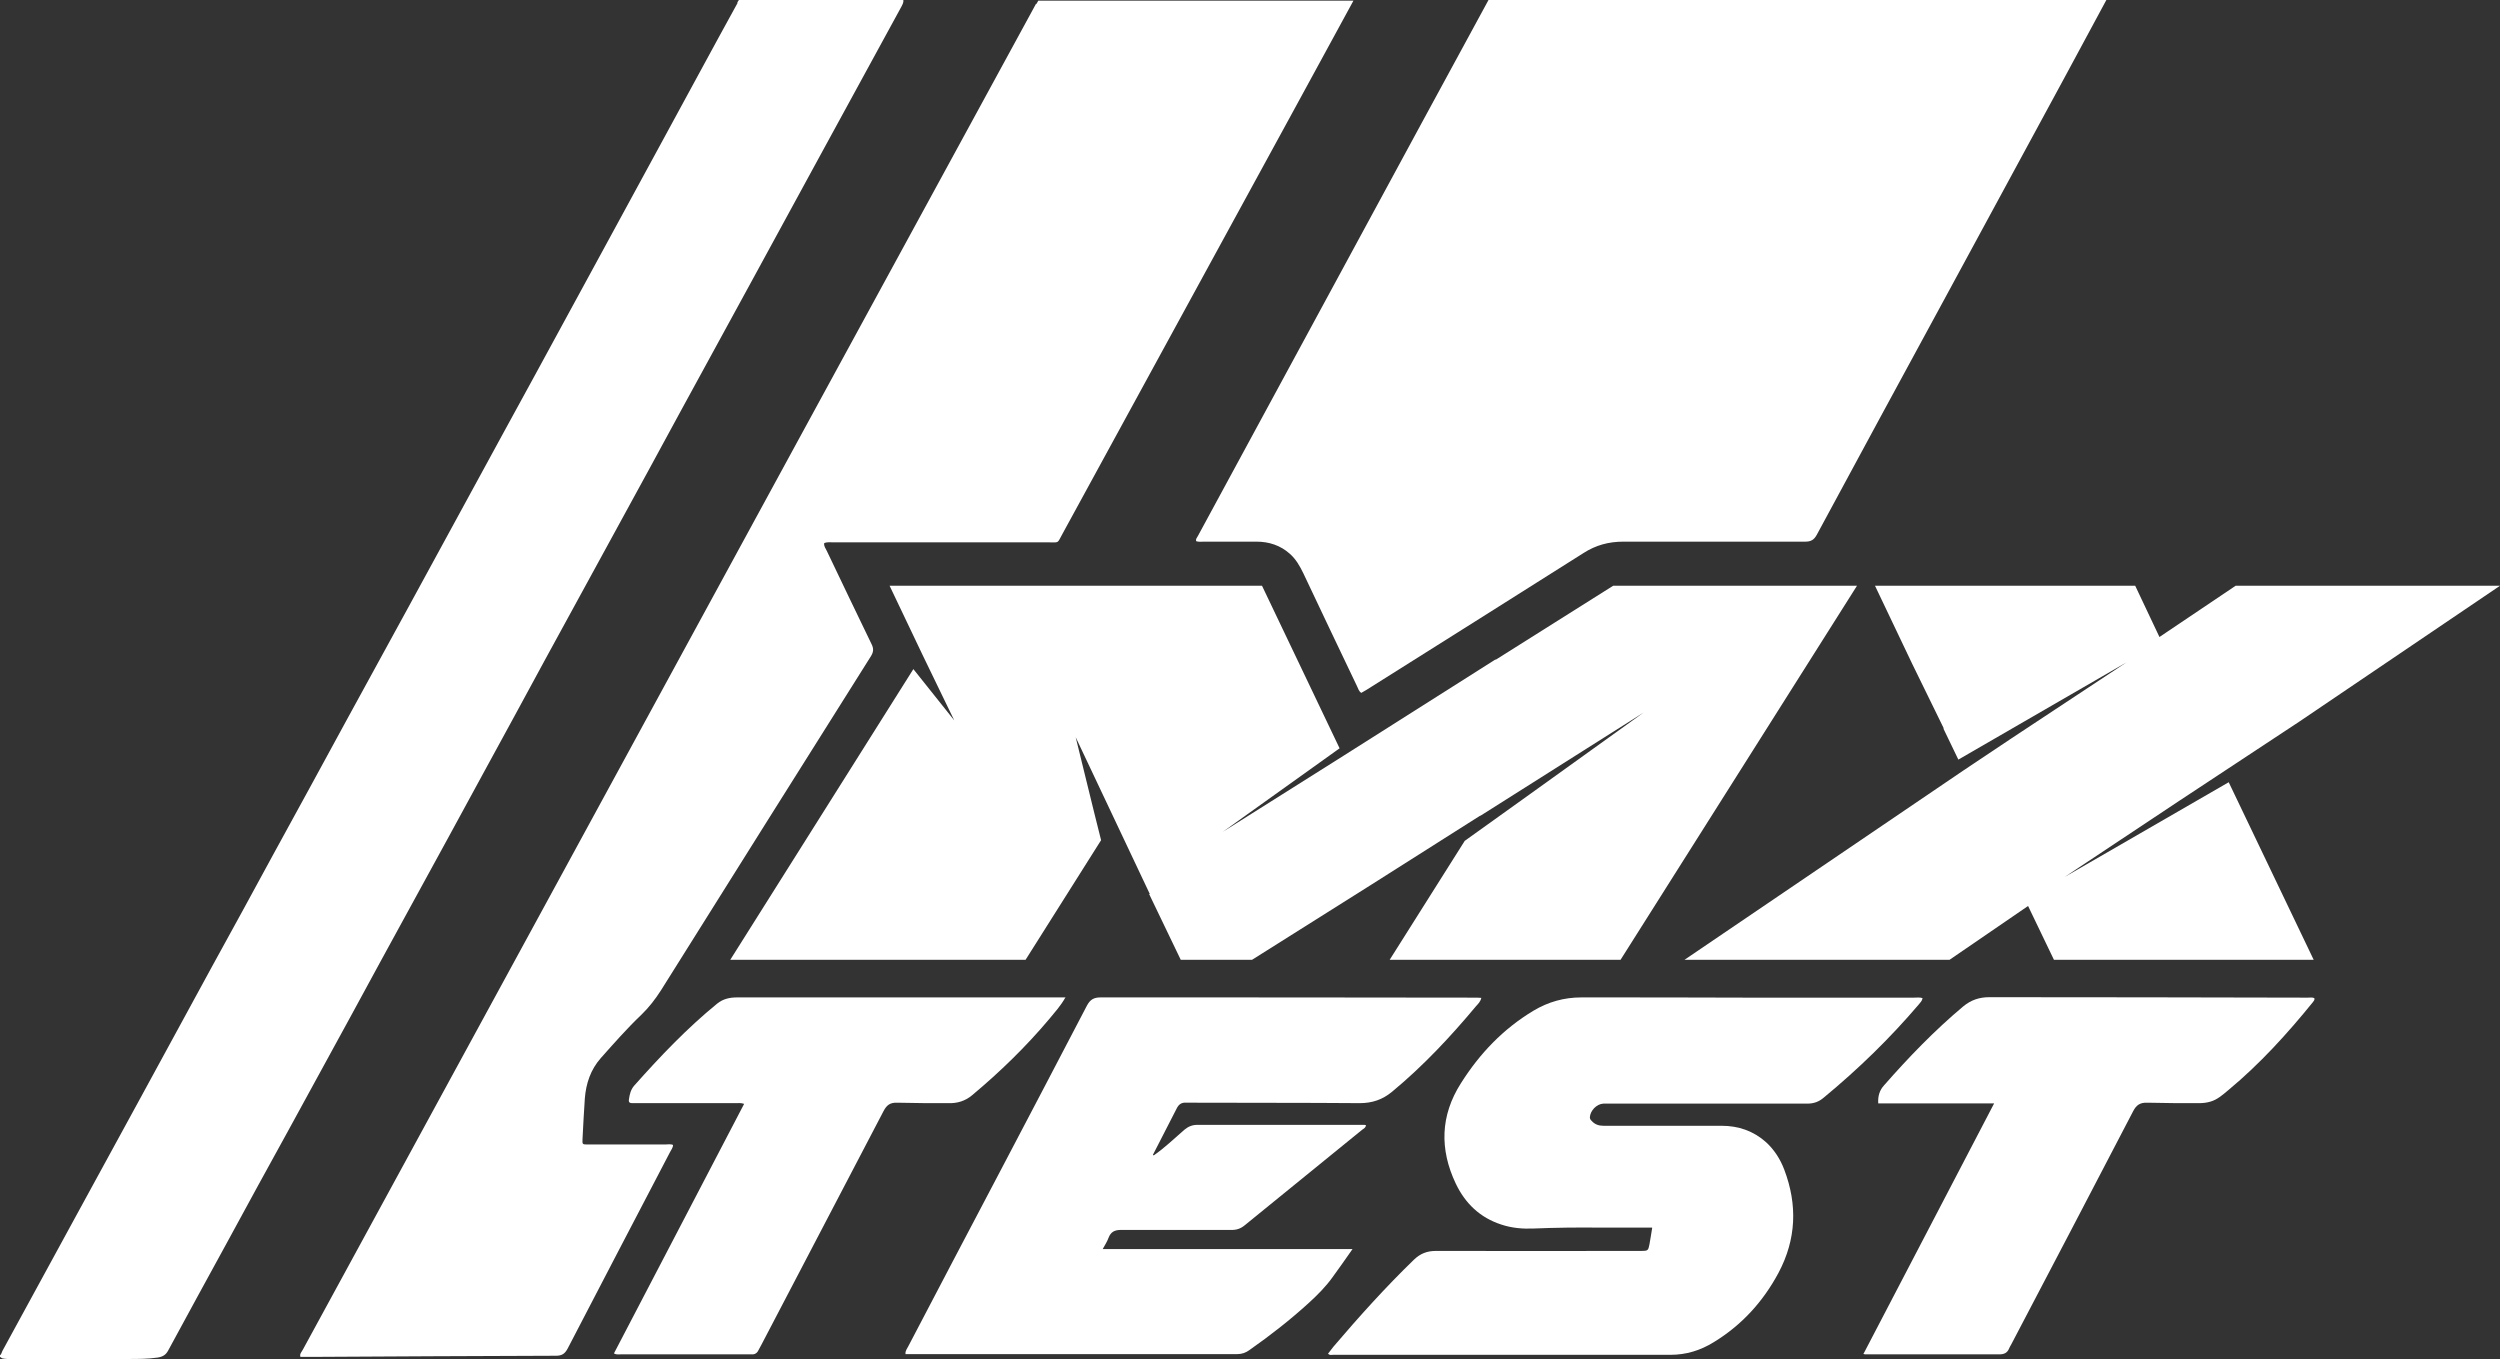
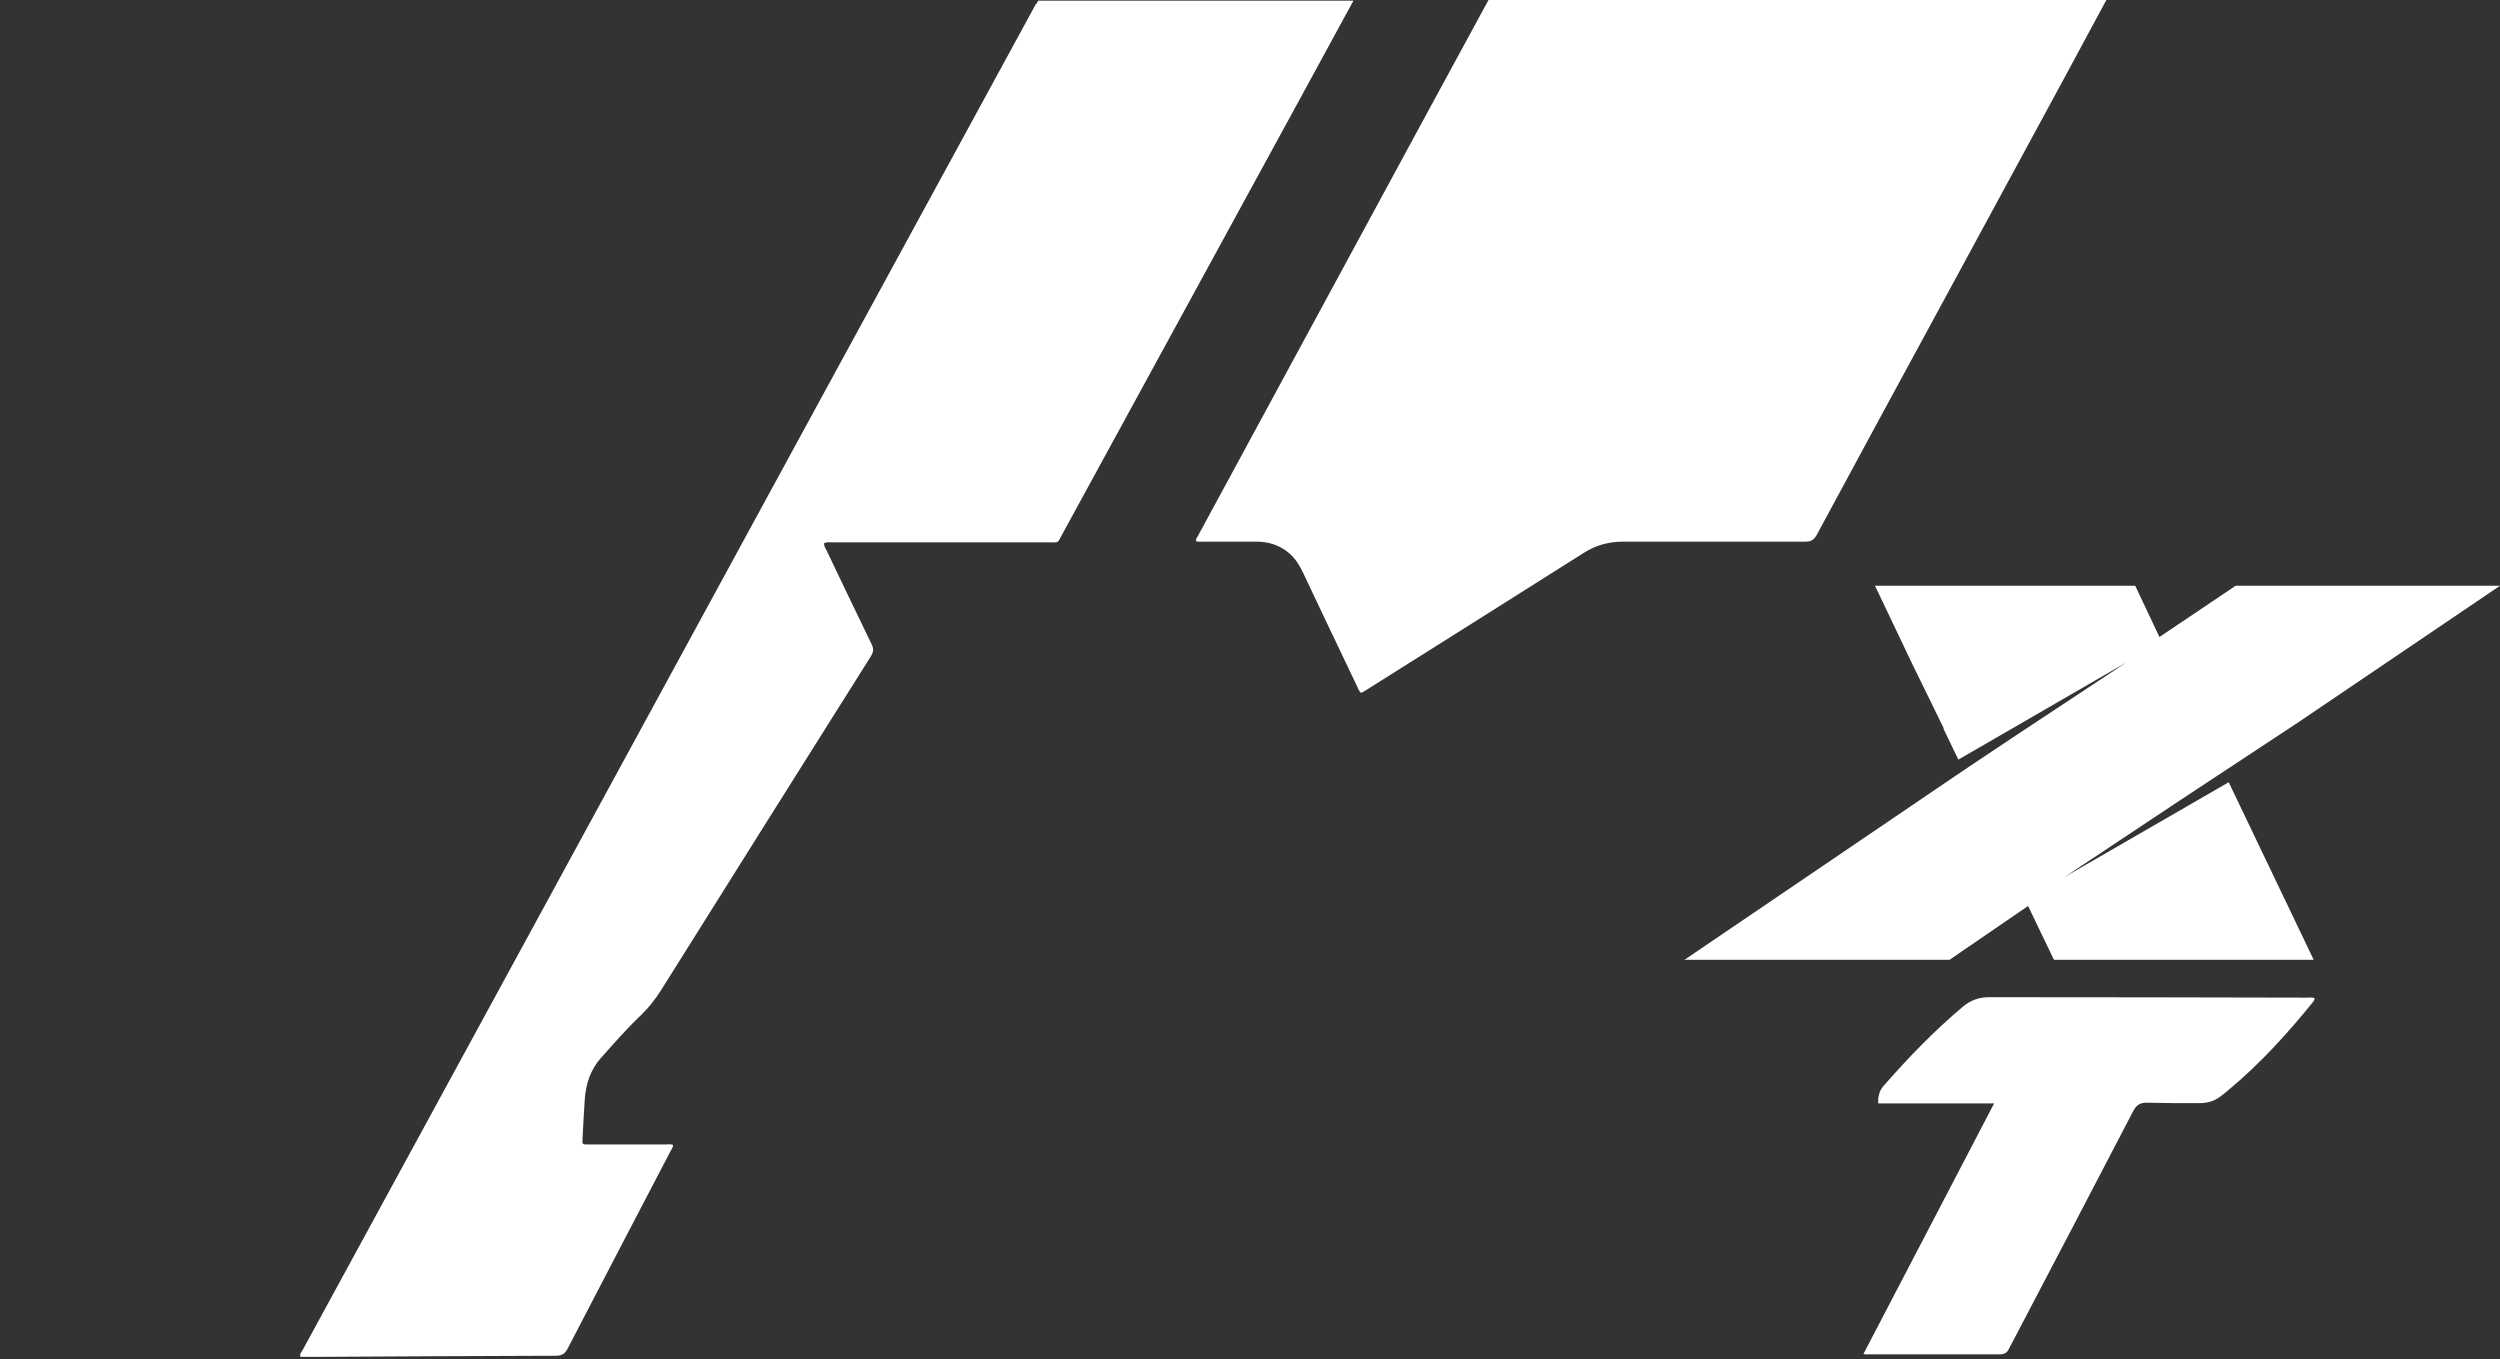
<svg xmlns="http://www.w3.org/2000/svg" id="Calque_2" viewBox="0 0 108.28 58.87">
  <rect x="0" y="0" width="108.28" height="58.87" fill="#333333" stroke="none" />
  <defs>
    <style>.cls-1{fill:#fff;}</style>
  </defs>
  <g id="essais">
-     <polygon class="cls-1" points="38.53 25.37 54.66 25.37 58.02 32.41 57.91 32.49 52.96 36.03 58.18 32.74 64.76 28.57 64.79 28.57 69.87 25.37 80.43 25.37 70.19 41.57 60.19 41.57 63.44 36.42 66.26 34.4 71.19 30.86 64.14 35.32 64.09 35.34 59.39 38.32 54.23 41.57 51.14 41.57 49.77 38.72 49.8 38.72 46.59 31.93 47.4 35.23 47.69 36.39 44.42 41.57 31.63 41.57 39.56 28.98 41.33 31.2 39.96 28.37 38.53 25.37" />
    <polygon class="cls-1" points="108.28 25.37 99.58 31.26 94.38 34.69 89.43 37.98 96.53 33.88 100.21 41.57 88.96 41.57 87.84 39.24 84.44 41.57 72.96 41.57 85.04 33.37 87.12 31.98 92.1 28.69 84.82 32.9 84.17 31.55 84.19 31.55 82.82 28.75 81.21 25.37 92.48 25.37 93.53 27.59 96.83 25.37 108.28 25.37" />
-     <path class="cls-1" d="m71.55,53.17c-.79,0-1.53,0-2.28,0-.95-.01-1.9,0-2.85.04-.47.02-.94-.02-1.39-.17-.93-.3-1.57-.92-1.98-1.78-.7-1.48-.67-2.94.23-4.35.81-1.28,1.82-2.34,3.13-3.13.65-.39,1.34-.58,2.08-.58,2.4,0,4.79,0,7.19.01,2.41,0,4.82,0,7.22,0,.12,0,.25-.02.37.02-.02.13-.1.19-.16.27-1.25,1.47-2.63,2.81-4.12,4.04-.21.18-.43.26-.71.26-2.84,0-5.69,0-8.53,0-.1,0-.21,0-.31,0-.29.02-.56.3-.58.59,0,.07.03.11.07.15.14.16.31.22.52.22.4,0,.8,0,1.2,0,1.31,0,2.61,0,3.92,0,.72,0,1.37.22,1.92.71.36.33.62.74.79,1.19.58,1.53.52,3.02-.25,4.47-.67,1.25-1.59,2.26-2.8,3-.58.36-1.2.55-1.88.55-4.87,0-9.75,0-14.62,0-.06,0-.14.03-.21-.05.08-.1.16-.21.24-.31,1.11-1.3,2.25-2.57,3.48-3.76.27-.26.56-.38.95-.38,2.89.01,5.78,0,8.67,0,.08,0,.16,0,.24,0,.27,0,.29-.02.34-.28.04-.21.07-.43.12-.72" />
-     <path class="cls-1" d="m49.96,50.05c.48-.33.9-.74,1.34-1.12.17-.14.34-.21.56-.21,2.4,0,4.79,0,7.19,0,.03,0,.07,0,.11.01,0,.11-.09.15-.16.2-1.7,1.38-3.4,2.76-5.09,4.14-.18.15-.37.21-.6.2-1.58,0-3.16,0-4.75,0-.28,0-.45.08-.55.35-.06.16-.15.3-.25.48h10.82c-.32.45-.59.85-.88,1.24-.29.4-.64.75-1,1.08-.81.74-1.68,1.42-2.58,2.05-.16.12-.33.18-.54.18-4.74,0-9.47,0-14.21,0-.04,0-.09,0-.15,0-.02-.14.07-.24.12-.34,1.29-2.47,2.59-4.94,3.89-7.41,1.29-2.45,2.57-4.9,3.85-7.35.14-.26.3-.35.59-.35,5.39,0,10.78,0,16.17.01.1,0,.2,0,.32.01-.04.17-.14.26-.23.36-1.11,1.33-2.29,2.59-3.63,3.7-.42.35-.87.5-1.41.5-2.42-.02-4.84-.01-7.26-.02-.08,0-.16,0-.24,0-.21-.02-.34.07-.43.26-.33.65-.67,1.3-1,1.95-.02.02-.02.04-.02.06,0,0,.01,0,.03,0" />
    <path class="cls-1" d="m80.71,58.64c1.89-3.62,3.76-7.21,5.66-10.85h-5.02c-.02-.32.06-.57.25-.78,1.07-1.22,2.19-2.38,3.43-3.42.34-.28.7-.4,1.13-.4,4.6,0,9.2.01,13.79.02.1,0,.2-.02.29.02.02.09-.03.12-.06.17-1.11,1.37-2.3,2.68-3.66,3.81-.24.2-.47.41-.77.5-.16.05-.33.07-.51.07-.75,0-1.49,0-2.24-.02-.31-.01-.47.1-.61.37-1.76,3.38-3.52,6.75-5.29,10.12-.03.05-.06.1-.08.15-.08.2-.22.26-.43.26-1.93,0-3.85,0-5.78,0-.02,0-.04,0-.12-.02" />
-     <path class="cls-1" d="m46.14,43.21c-.21.37-.46.64-.69.92-1.01,1.2-2.14,2.3-3.35,3.31-.3.25-.64.35-1.01.34-.75,0-1.49,0-2.24-.02-.3-.01-.45.11-.58.36-1.76,3.37-3.53,6.75-5.29,10.12-.04.08-.09.16-.13.24-.06.13-.16.19-.3.18-.06,0-.11,0-.17,0-1.83,0-3.67,0-5.5,0-.09,0-.18.02-.29-.04,1.88-3.6,3.76-7.2,5.64-10.81-.15-.05-.26-.03-.37-.03-1.41,0-2.82,0-4.23,0-.08,0-.16,0-.24,0-.11,0-.17-.03-.15-.16.03-.22.08-.43.23-.6,1.12-1.26,2.28-2.48,3.59-3.55.26-.21.55-.27.86-.27,1.64,0,3.28,0,4.92,0,2.96,0,5.92,0,8.88,0h.44" />
-     <path class="cls-1" d="m31.95.12c-1.13,2.05-2.23,4.1-3.35,6.15-.89,1.63-1.77,3.26-2.66,4.89-.92,1.69-1.84,3.38-2.76,5.07-.9,1.64-1.79,3.28-2.68,4.91-.93,1.7-1.85,3.4-2.78,5.1-.89,1.63-1.78,3.26-2.67,4.88-1.07,1.96-2.13,3.92-3.21,5.88-.88,1.62-1.76,3.24-2.65,4.85-1.06,1.94-2.11,3.88-3.17,5.82-.89,1.63-1.78,3.26-2.67,4.89-1.08,1.98-2.16,3.96-3.24,5.94-.04.07-.04.15-.11.2v.07s.06.04.09.06c.15.04.3.03.44.03,1.67,0,3.35,0,5.02,0,.42,0,.85,0,1.27-.06.21-.03.36-.11.46-.3.86-1.59,1.73-3.18,2.6-4.77.87-1.6,1.74-3.2,2.62-4.79.9-1.65,1.8-3.3,2.7-4.94.88-1.62,1.76-3.24,2.65-4.86,1.04-1.9,2.08-3.8,3.11-5.7.89-1.63,1.78-3.26,2.66-4.89,1.06-1.94,2.12-3.88,3.18-5.82.9-1.64,1.79-3.28,2.68-4.92,1.03-1.88,2.05-3.76,3.08-5.64,1.03-1.89,2.06-3.78,3.09-5.67,1.13-2.07,2.26-4.14,3.39-6.21.05-.1.11-.2.08-.3h-7.11s-.05.08-.08.12" />
    <path class="cls-1" d="m44.88.15c-6.9,12.66-13.8,25.32-20.69,37.98-3.69,6.77-7.38,13.54-11.07,20.32-.05.1-.15.18-.11.32.15,0,.3,0,.44,0,3.54-.02,7.09-.04,10.63-.05.25,0,.38-.08.5-.3,1.47-2.84,2.96-5.68,4.44-8.52.05-.1.13-.19.13-.31-.11-.05-.23-.02-.34-.02-1.11,0-2.22,0-3.34,0-.25,0-.25,0-.24-.24.03-.58.06-1.17.1-1.75.05-.65.25-1.25.69-1.75.57-.64,1.14-1.29,1.76-1.88.33-.32.6-.67.85-1.06,3.02-4.82,6.05-9.64,9.08-14.45.13-.2.14-.35.03-.56-.65-1.34-1.29-2.68-1.93-4.02-.05-.11-.14-.21-.11-.34.14-.05.26-.03.39-.03,3.1,0,6.19,0,9.29,0,.53,0,.39.07.65-.39,3.37-6.17,6.73-12.33,10.1-18.5.83-1.52,1.66-3.05,2.49-4.57h-13.65s-.06.1-.08.15" />
    <path class="cls-1" d="m61.65,5.19c-1.62,2.99-3.24,5.98-4.86,8.97-1.64,3.02-3.27,6.04-4.91,9.06-.04.07-.1.13-.07.22.11.04.23.02.34.02.76,0,1.51,0,2.27,0,.54,0,1.04.16,1.45.53.26.23.43.53.58.84.77,1.63,1.55,3.27,2.33,4.9.05.1.07.21.18.28.08-.05.16-.09.24-.14,3.13-1.97,6.26-3.94,9.39-5.92.53-.34,1.09-.49,1.72-.49,2.63,0,5.25,0,7.88,0,.25,0,.38-.08.5-.3,1.84-3.41,3.68-6.81,5.53-10.21,1.74-3.21,3.48-6.42,5.22-9.63.6-1.11,1.19-2.21,1.79-3.32h-26.76c-.94,1.73-1.88,3.46-2.82,5.19" />
  </g>
</svg>